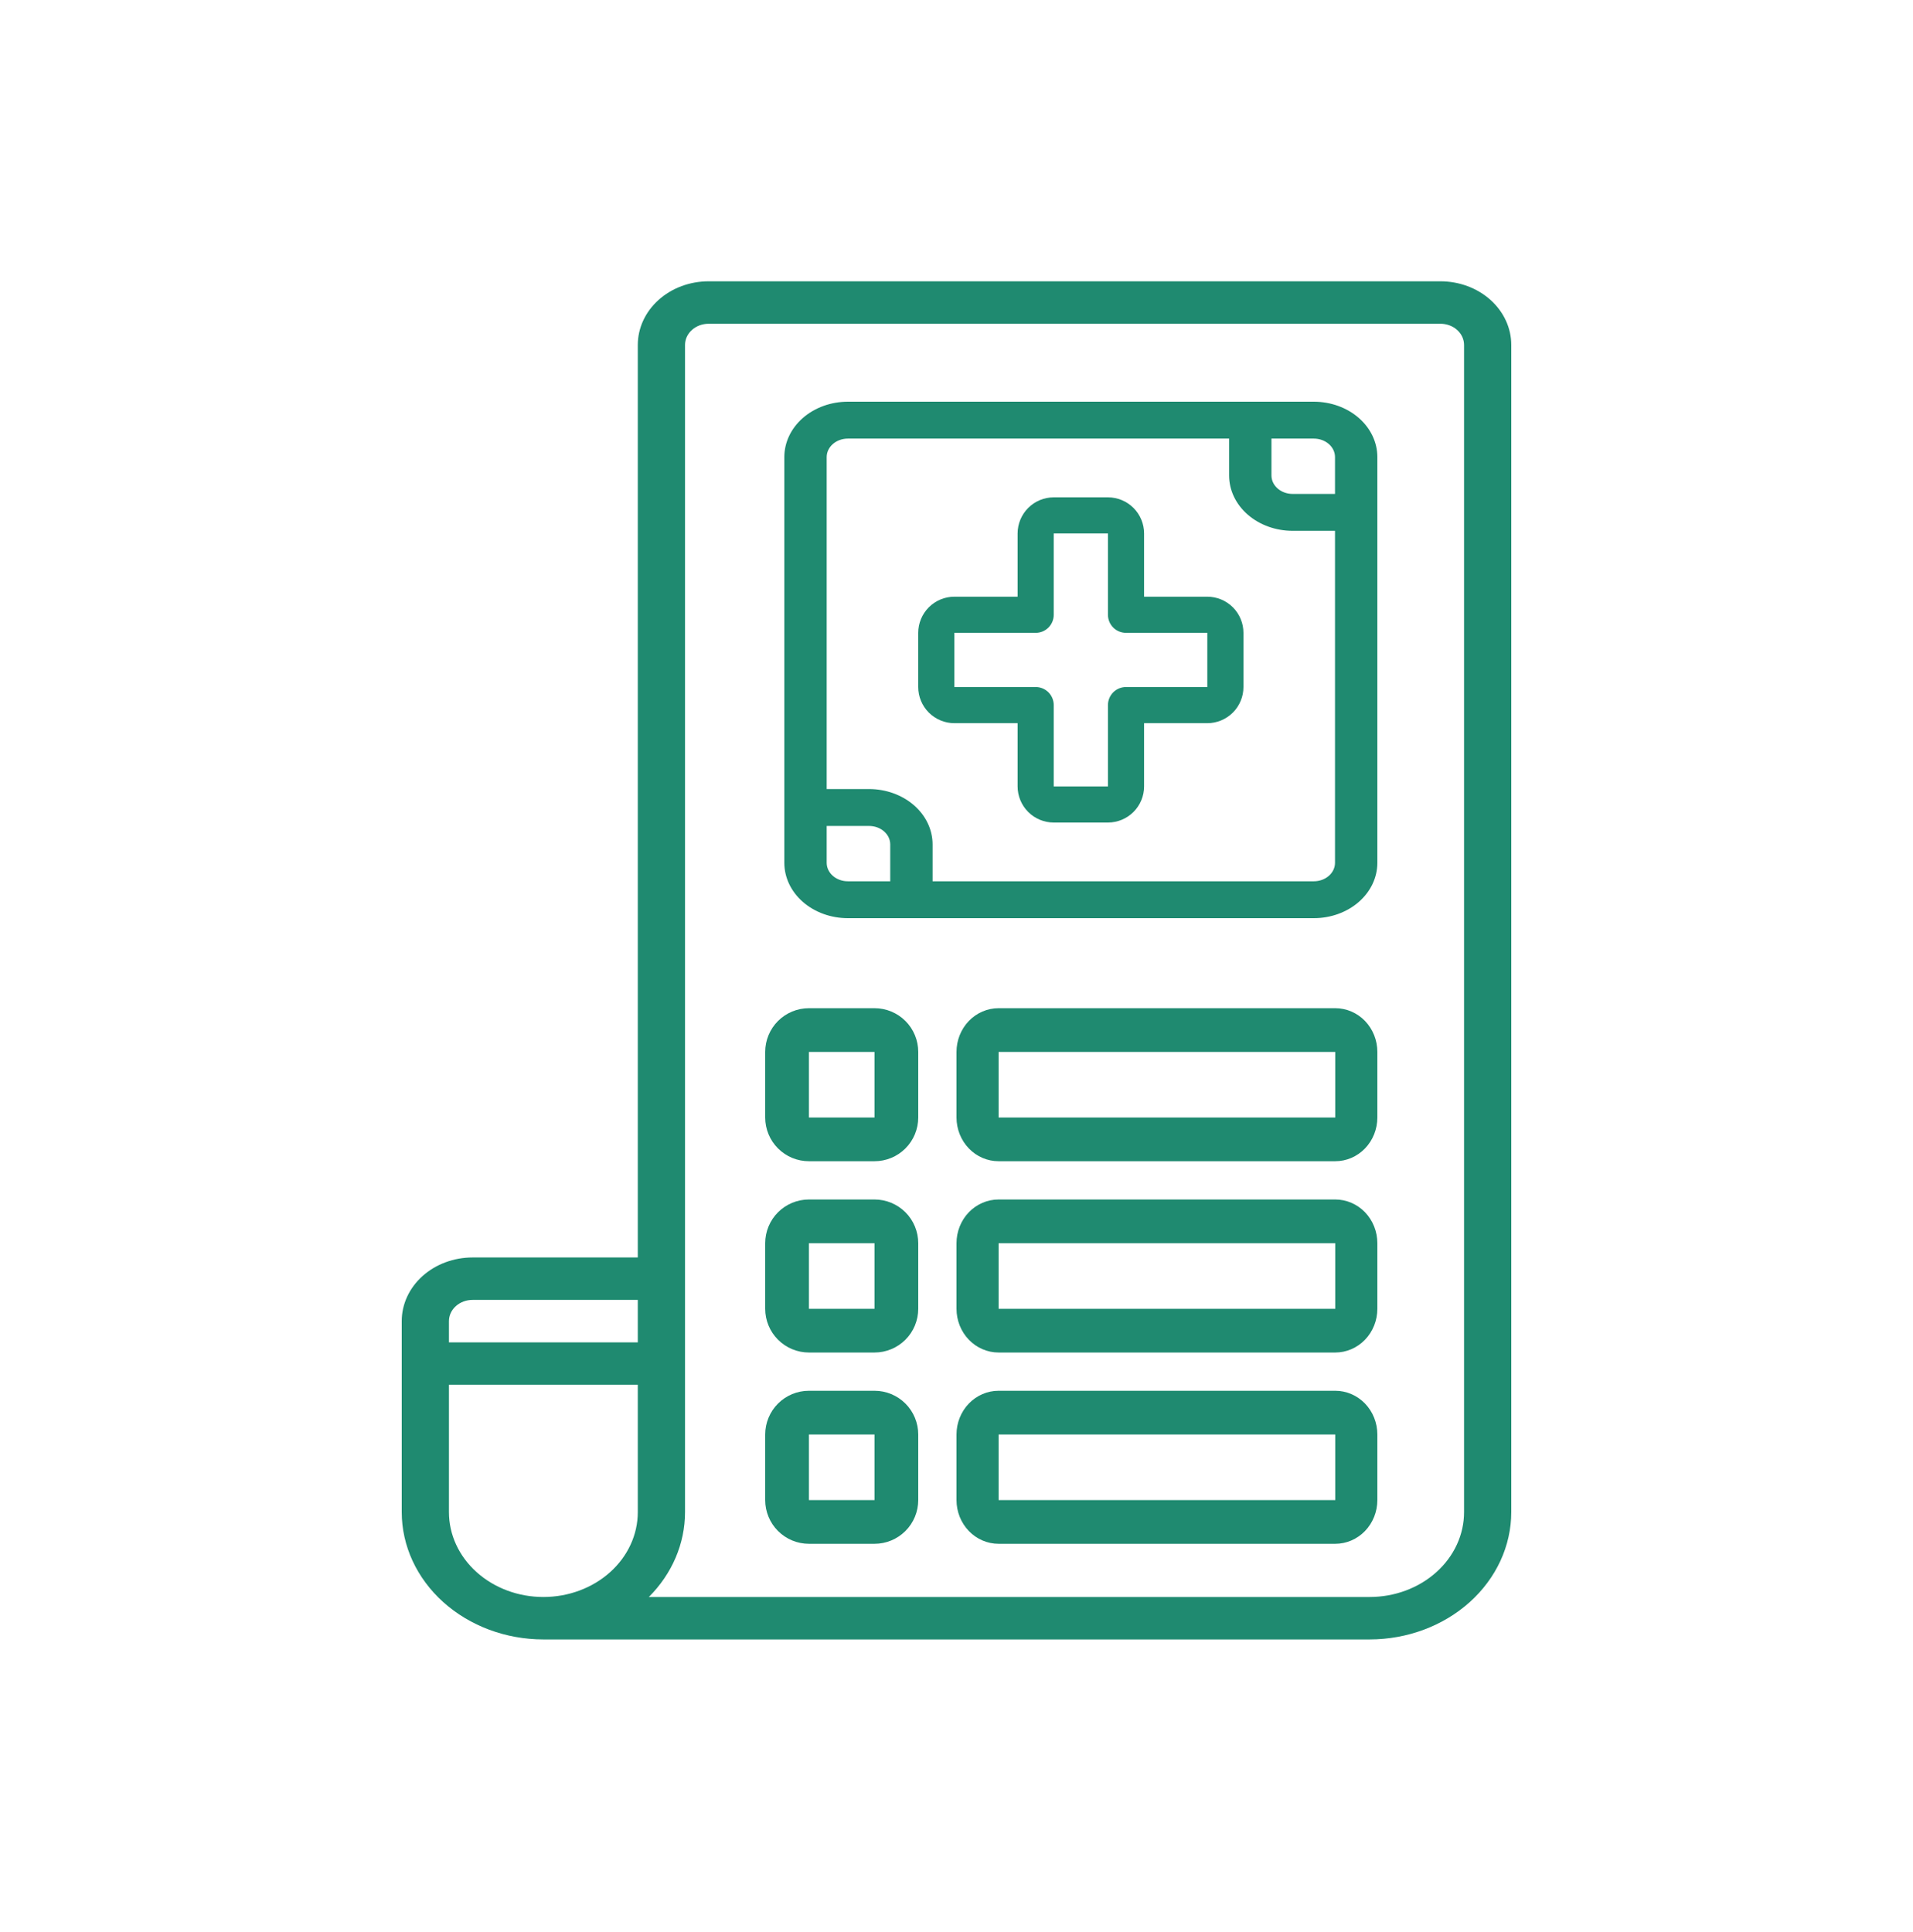
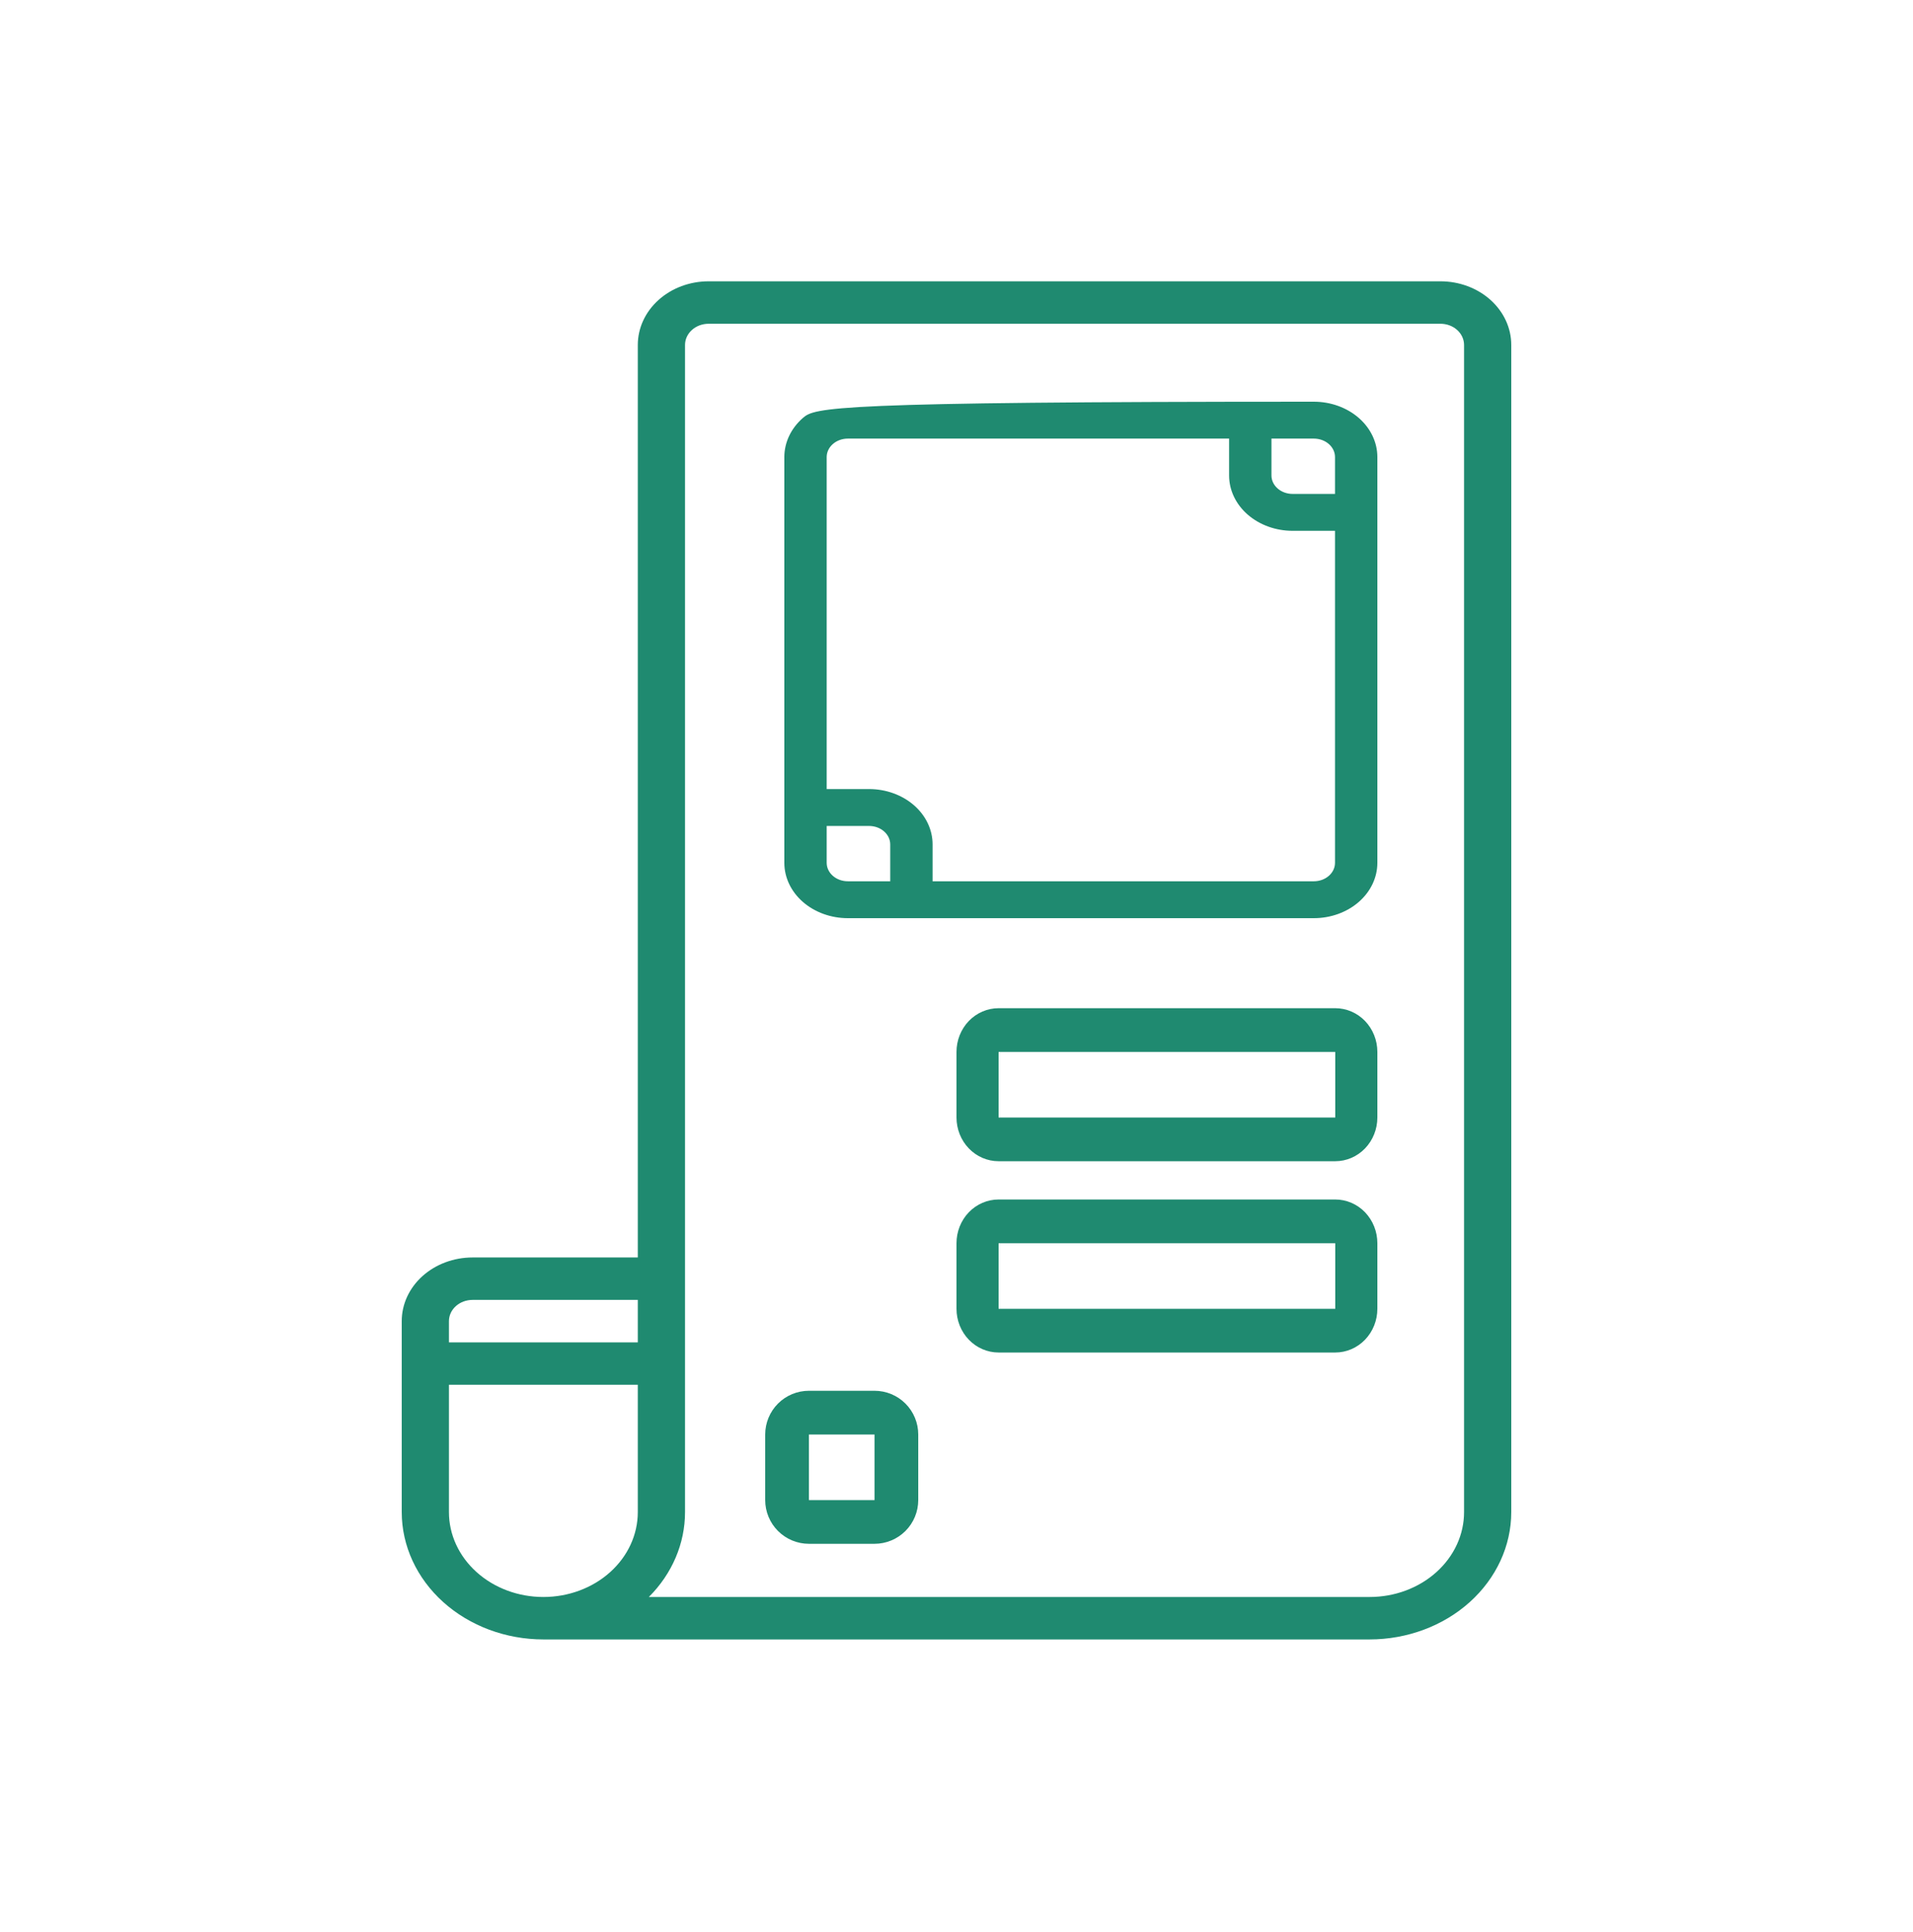
<svg xmlns="http://www.w3.org/2000/svg" width="100" height="101" viewBox="0 0 100 101" fill="none">
  <path d="M75.298 14.706H37.043C36.061 14.706 35.119 15.056 34.425 15.681C33.73 16.305 33.34 17.151 33.34 18.034V65.737H24.702C23.72 65.737 22.779 66.088 22.084 66.712C21.39 67.336 21 68.183 21 69.065V79.05C21.002 80.814 21.783 82.506 23.171 83.754C24.559 85.002 26.441 85.704 28.404 85.706H71.596C73.559 85.704 75.441 85.002 76.829 83.754C78.217 82.506 78.998 80.814 79 79.05V18.034C79 17.151 78.61 16.305 77.916 15.681C77.221 15.056 76.28 14.706 75.298 14.706ZM24.702 67.956H33.34V70.175H23.468V69.065C23.468 68.771 23.598 68.489 23.829 68.281C24.061 68.073 24.375 67.956 24.702 67.956ZM28.404 83.487C27.095 83.487 25.84 83.02 24.914 82.187C23.988 81.355 23.468 80.227 23.468 79.05V72.393H33.34V79.05C33.34 80.227 32.82 81.355 31.895 82.187C30.969 83.02 29.713 83.487 28.404 83.487ZM76.532 79.05C76.532 80.227 76.012 81.355 75.086 82.187C74.16 83.02 72.905 83.487 71.596 83.487H33.918C35.136 82.269 35.81 80.688 35.809 79.05V18.034C35.809 17.74 35.938 17.458 36.17 17.25C36.401 17.041 36.715 16.925 37.043 16.925H75.298C75.625 16.925 75.939 17.041 76.171 17.25C76.402 17.458 76.532 17.74 76.532 18.034V79.05Z" fill="#1F8A70" />
-   <path d="M45.714 52.706H42.286C41.679 52.706 41.098 52.947 40.669 53.375C40.241 53.804 40 54.385 40 54.992V58.42C40 59.026 40.241 59.608 40.669 60.036C41.098 60.465 41.679 60.706 42.286 60.706H45.714C46.321 60.706 46.902 60.465 47.331 60.036C47.759 59.608 48 59.026 48 58.42V54.992C48 54.385 47.759 53.804 47.331 53.375C46.902 52.947 46.321 52.706 45.714 52.706ZM42.286 58.42V54.992H45.714V58.42H42.286Z" fill="#1F8A70" />
  <path d="M69.8 52.706H52.2C51.617 52.706 51.057 52.947 50.644 53.375C50.232 53.804 50 54.385 50 54.992V58.42C50 59.026 50.232 59.608 50.644 60.036C51.057 60.465 51.617 60.706 52.2 60.706H69.8C70.383 60.706 70.943 60.465 71.356 60.036C71.768 59.608 72 59.026 72 58.42V54.992C72 54.385 71.768 53.804 71.356 53.375C70.943 52.947 70.383 52.706 69.8 52.706ZM52.2 58.42V54.992H69.8V58.42H52.2Z" fill="#1F8A70" />
-   <path d="M45.714 62.706H42.286C41.679 62.706 41.098 62.947 40.669 63.375C40.241 63.804 40 64.385 40 64.992V68.42C40 69.026 40.241 69.608 40.669 70.036C41.098 70.465 41.679 70.706 42.286 70.706H45.714C46.321 70.706 46.902 70.465 47.331 70.036C47.759 69.608 48 69.026 48 68.42V64.992C48 64.385 47.759 63.804 47.331 63.375C46.902 62.947 46.321 62.706 45.714 62.706ZM42.286 68.42V64.992H45.714V68.42H42.286Z" fill="#1F8A70" />
  <path d="M69.8 62.706H52.2C51.617 62.706 51.057 62.947 50.644 63.375C50.232 63.804 50 64.385 50 64.992V68.42C50 69.026 50.232 69.608 50.644 70.036C51.057 70.465 51.617 70.706 52.2 70.706H69.8C70.383 70.706 70.943 70.465 71.356 70.036C71.768 69.608 72 69.026 72 68.42V64.992C72 64.385 71.768 63.804 71.356 63.375C70.943 62.947 70.383 62.706 69.8 62.706ZM52.2 68.42V64.992H69.8V68.42H52.2Z" fill="#1F8A70" />
  <path d="M45.714 72.706H42.286C41.679 72.706 41.098 72.947 40.669 73.375C40.241 73.804 40 74.385 40 74.992V78.42C40 79.026 40.241 79.608 40.669 80.036C41.098 80.465 41.679 80.706 42.286 80.706H45.714C46.321 80.706 46.902 80.465 47.331 80.036C47.759 79.608 48 79.026 48 78.42V74.992C48 74.385 47.759 73.804 47.331 73.375C46.902 72.947 46.321 72.706 45.714 72.706ZM42.286 78.42V74.992H45.714V78.42H42.286Z" fill="#1F8A70" />
-   <path d="M69.8 72.706H52.2C51.617 72.706 51.057 72.947 50.644 73.375C50.232 73.804 50 74.385 50 74.992V78.42C50 79.026 50.232 79.608 50.644 80.036C51.057 80.465 51.617 80.706 52.2 80.706H69.8C70.383 80.706 70.943 80.465 71.356 80.036C71.768 79.608 72 79.026 72 78.42V74.992C72 74.385 71.768 73.804 71.356 73.375C70.943 72.947 70.383 72.706 69.8 72.706ZM52.2 78.42V74.992H69.8V78.42H52.2Z" fill="#1F8A70" />
-   <path d="M49.889 37.806H53.194V41.111C53.194 41.612 53.394 42.093 53.748 42.447C54.102 42.801 54.582 43 55.083 43H57.917C58.418 43 58.898 42.801 59.252 42.447C59.606 42.093 59.806 41.612 59.806 41.111V37.806H63.111C63.612 37.806 64.093 37.606 64.447 37.252C64.801 36.898 65 36.418 65 35.917V33.083C65 32.582 64.801 32.102 64.447 31.748C64.093 31.393 63.612 31.194 63.111 31.194H59.806V27.889C59.806 27.388 59.606 26.907 59.252 26.553C58.898 26.199 58.418 26 57.917 26H55.083C54.582 26 54.102 26.199 53.748 26.553C53.394 26.907 53.194 27.388 53.194 27.889V31.194H49.889C49.388 31.194 48.907 31.393 48.553 31.748C48.199 32.102 48 32.582 48 33.083V35.917C48 36.418 48.199 36.898 48.553 37.252C48.907 37.606 49.388 37.806 49.889 37.806ZM49.889 33.083H54.139C54.389 33.083 54.63 32.984 54.807 32.807C54.984 32.63 55.083 32.389 55.083 32.139V27.889H57.917V32.139C57.917 32.389 58.016 32.63 58.193 32.807C58.37 32.984 58.611 33.083 58.861 33.083H63.111V35.917H58.861C58.611 35.917 58.37 36.016 58.193 36.193C58.016 36.37 57.917 36.611 57.917 36.861V41.111H55.083V36.861C55.083 36.611 54.984 36.37 54.807 36.193C54.63 36.016 54.389 35.917 54.139 35.917H49.889V33.083Z" fill="#1F8A70" />
-   <path fill-rule="evenodd" clip-rule="evenodd" d="M44.321 48H68.679C69.559 48 70.404 47.695 71.027 47.153C71.65 46.61 72 45.874 72 45.107V23.893C72 23.126 71.65 22.39 71.027 21.847C70.404 21.305 69.559 21 68.679 21H44.321C43.441 21 42.596 21.305 41.973 21.847C41.35 22.39 41 23.126 41 23.893V45.107C41 45.874 41.35 46.61 41.973 47.153C42.596 47.695 43.441 48 44.321 48ZM43.214 45.107V43.179H45.429C45.722 43.179 46.004 43.28 46.211 43.461C46.419 43.642 46.536 43.887 46.536 44.143V46.071H44.321C44.028 46.071 43.746 45.97 43.539 45.789C43.331 45.608 43.214 45.363 43.214 45.107ZM69.461 23.211C69.669 23.392 69.786 23.637 69.786 23.893V25.821H67.571C67.278 25.821 66.996 25.72 66.789 25.539C66.581 25.358 66.464 25.113 66.464 24.857V22.929H68.679C68.972 22.929 69.254 23.03 69.461 23.211ZM64.25 22.929H48.75H46.536H44.321C44.028 22.929 43.746 23.03 43.539 23.211C43.331 23.392 43.214 23.637 43.214 23.893V25.821V27.75V41.25H45.429C46.309 41.25 47.154 41.555 47.777 42.097C48.4 42.64 48.75 43.376 48.75 44.143V46.071H64.25H66.464H68.679C68.972 46.071 69.254 45.97 69.461 45.789C69.669 45.608 69.786 45.363 69.786 45.107V43.179V41.25V27.75H67.571C66.691 27.75 65.846 27.445 65.223 26.903C64.6 26.36 64.25 25.624 64.25 24.857V22.929Z" fill="#1F8A70" />
+   <path fill-rule="evenodd" clip-rule="evenodd" d="M44.321 48H68.679C69.559 48 70.404 47.695 71.027 47.153C71.65 46.61 72 45.874 72 45.107V23.893C72 23.126 71.65 22.39 71.027 21.847C70.404 21.305 69.559 21 68.679 21C43.441 21 42.596 21.305 41.973 21.847C41.35 22.39 41 23.126 41 23.893V45.107C41 45.874 41.35 46.61 41.973 47.153C42.596 47.695 43.441 48 44.321 48ZM43.214 45.107V43.179H45.429C45.722 43.179 46.004 43.28 46.211 43.461C46.419 43.642 46.536 43.887 46.536 44.143V46.071H44.321C44.028 46.071 43.746 45.97 43.539 45.789C43.331 45.608 43.214 45.363 43.214 45.107ZM69.461 23.211C69.669 23.392 69.786 23.637 69.786 23.893V25.821H67.571C67.278 25.821 66.996 25.72 66.789 25.539C66.581 25.358 66.464 25.113 66.464 24.857V22.929H68.679C68.972 22.929 69.254 23.03 69.461 23.211ZM64.25 22.929H48.75H46.536H44.321C44.028 22.929 43.746 23.03 43.539 23.211C43.331 23.392 43.214 23.637 43.214 23.893V25.821V27.75V41.25H45.429C46.309 41.25 47.154 41.555 47.777 42.097C48.4 42.64 48.75 43.376 48.75 44.143V46.071H64.25H66.464H68.679C68.972 46.071 69.254 45.97 69.461 45.789C69.669 45.608 69.786 45.363 69.786 45.107V43.179V41.25V27.75H67.571C66.691 27.75 65.846 27.445 65.223 26.903C64.6 26.36 64.25 25.624 64.25 24.857V22.929Z" fill="#1F8A70" />
</svg>